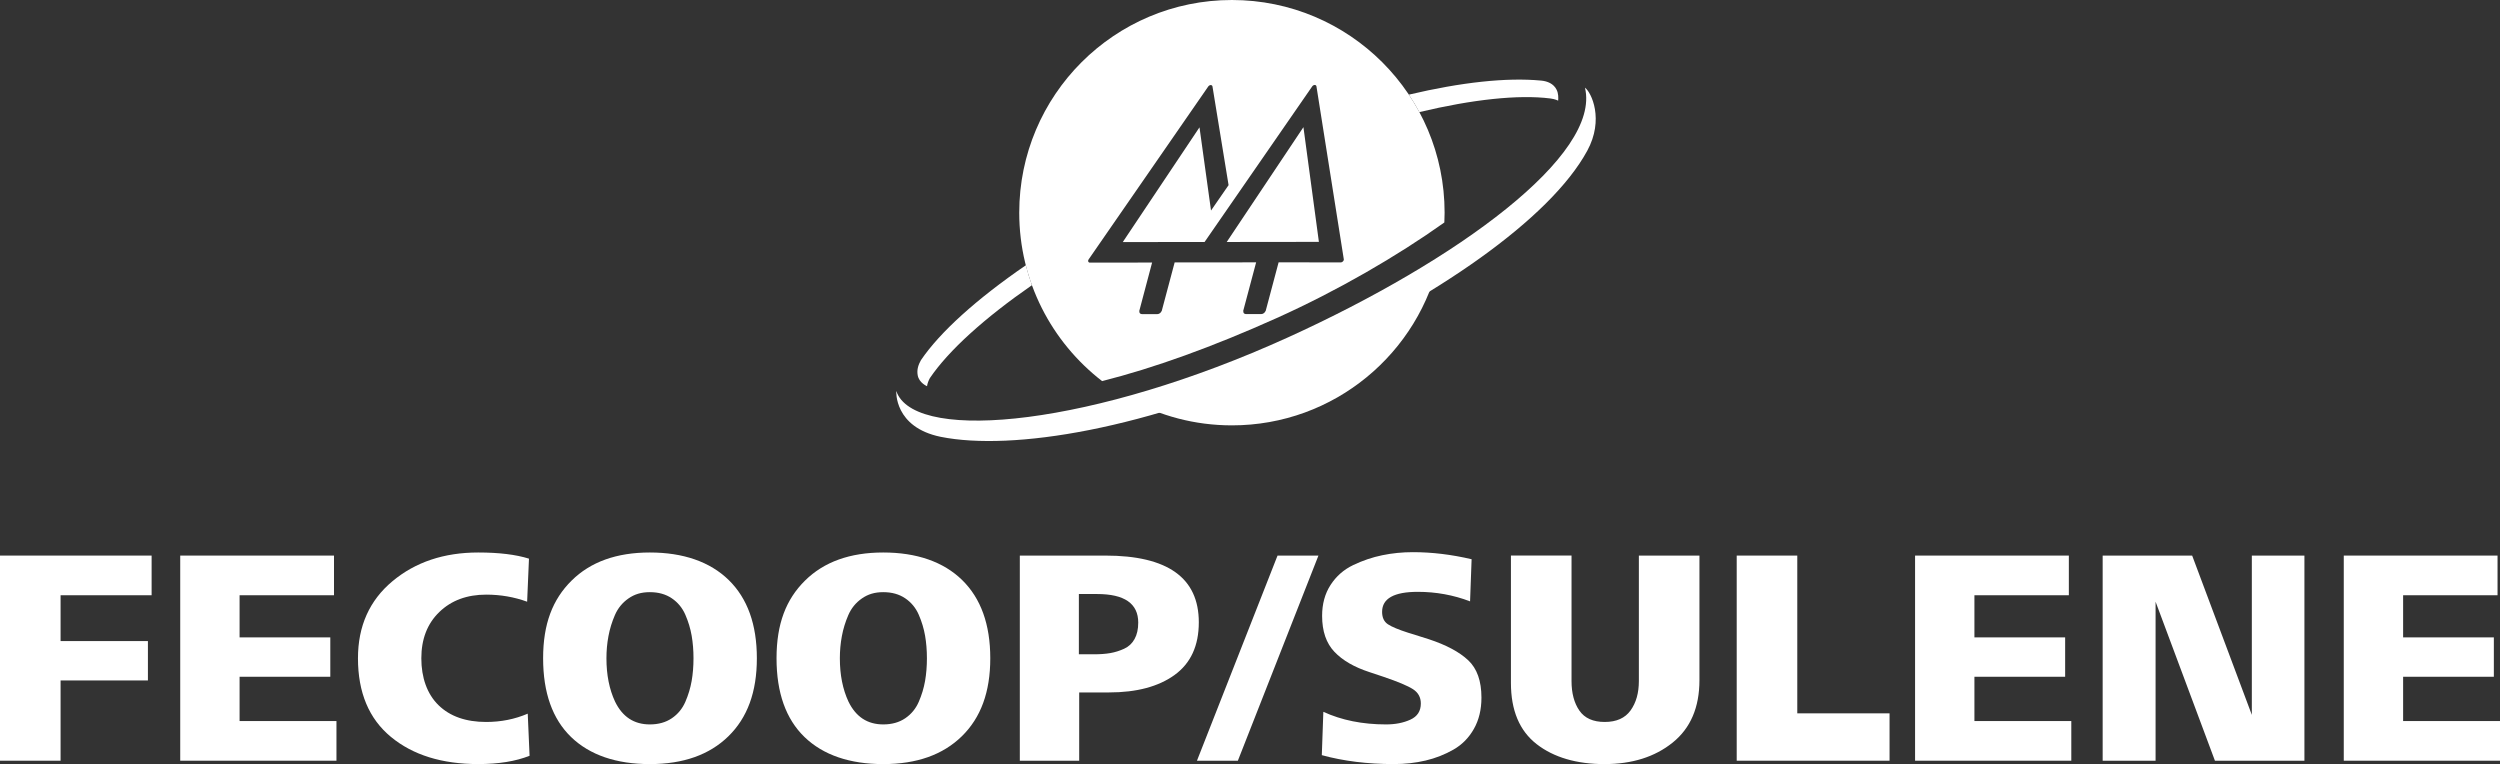
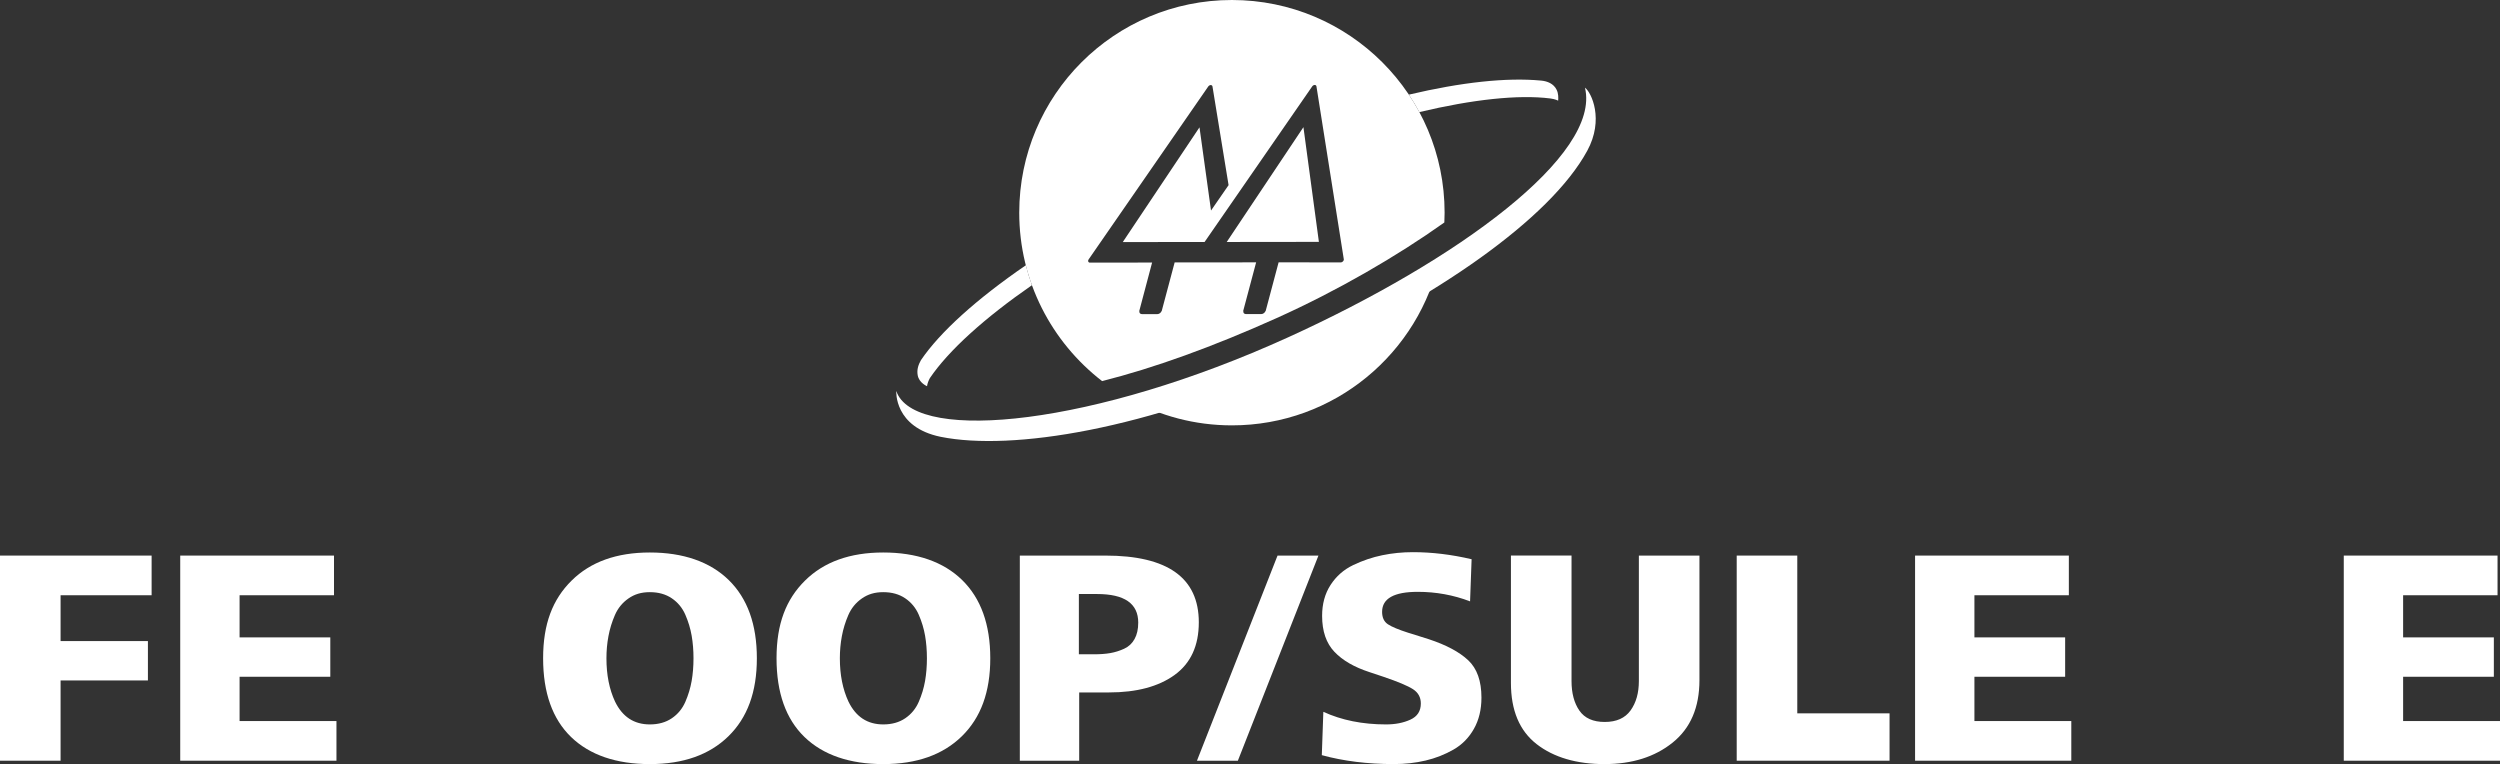
<svg xmlns="http://www.w3.org/2000/svg" id="Camada_1" data-name="Camada 1" viewBox="0 0 1157.58 353.8">
  <rect x="0" y="0" width="1157.58" height="353.8" fill="#333333" stroke="none" />
  <defs>
    <style>
      .cls-1 {
        fill: #fff;
      }
    </style>
  </defs>
  <g>
    <path class="cls-1" d="m475,122.82c-22.79,15.64-39.77,30.95-48.58,43.95-1.09,1.95-2.01,4.32-1.49,7.01.63,3.52,4.31,5.04,4.31,5.04.2-1.39.75-2.71,1.35-3.79,8.64-12.73,25.15-27.67,47.23-42.98-1.09-3.01-2.02-6.1-2.82-9.23" />
    <path class="cls-1" d="m720.8,41.62c-1.43-2.94-4.36-4.03-7.15-4.3-16.01-1.53-37.02.76-61.31,6.5,1.75,2.61,3.37,5.31,4.86,8.08,24.71-5.87,45.78-8.17,60.64-6.31,2.23.28,3.64,1.01,3.64,1.01.11-1.23.15-3.28-.69-4.98" />
    <path class="cls-1" d="m593.05,158.81c-24.43,11.12-48.13,19.73-69.98,26.04,14.06,7.7,30.17,12.11,47.34,12.11,47.38,0,86.94-33.48,96.35-78.05-21.53,14.02-46.91,27.72-73.71,39.91" />
    <path class="cls-1" d="m733.89,40.61c7.53,31.2-59.02,79.92-137.42,115.57-89.9,40.87-170.68,48.81-181.03,25.99-.16-.37-.3-.74-.44-1.13,0,0-1.15,16.77,20.59,21.23,33.07,6.62,95.48-3.36,165.53-35.23,63.55-28.92,116.63-65.64,133.82-97.22,7.92-14.52,1.92-27.04-1.05-29.22" />
    <polygon class="cls-1" points="568.01 112.05 584.15 112.02 610.69 112 603.53 58.88 568.01 112.05" />
    <path class="cls-1" d="m621.85,121.02c-.27.31-.66.49-1,.49l-28.81-.05-5.94,22.31s-.02.07-.02.09l-.04.14s-.04-.02-.04-.02c-.32.81-1.16,1.45-1.98,1.45h-7.12c-.84,0-1.32-.63-1.21-1.43-.02,0-.06,0-.06,0l.06-.21,5.94-22.31-37.73.03-5.94,22.3s-.02.07-.02.1l-.03.13s-.04,0-.04-.03c-.33.81-1.15,1.44-1.98,1.44h-7.12c-.84.01-1.34-.63-1.22-1.41h-.04l.05-.21,5.9-22.26-28.82.04c-.35,0-.62-.18-.74-.47-.13-.29-.08-.67.15-1l55.39-80.07c.28-.4.73-.68,1.18-.68.42,0,.75.28.8.68l7.45,45.66-8.13,11.76-5.34-38.53-35.52,53.13,37.88-.04,49.83-72.04c.26-.39.74-.67,1.16-.67.45,0,.75.28.81.67l12.66,80.03c.06.34-.09.7-.36.97M570.41,0c-54.39,0-98.47,44.07-98.47,98.47,0,31.75,15.04,59.97,38.37,77.99,24.02-6.06,51.18-15.85,80.91-29.22,28.07-12.63,55.68-28.64,77.56-44.23.06-1.51.12-3.02.12-4.54,0-54.4-44.1-98.47-98.5-98.47" />
  </g>
  <g>
    <path class="cls-1" d="m28.05,352.23H0v-94.98h70.2v18.37H28.05v21.22h40.44v18.23H28.05v37.17Z" />
    <path class="cls-1" d="m155.79,352.23h-72.34v-94.98h71.2v18.37h-43.72v19.51h42.01v18.23h-42.01v20.51h44.86v18.37Z" />
-     <path class="cls-1" d="m244.36,330.44l.85,19.51c-6.46,2.56-14.38,3.84-23.78,3.84-16.8,0-30.29-4.2-40.44-12.6-10.16-8.4-15.24-20.53-15.24-36.38,0-14.9,5.32-26.79,15.95-35.67,10.63-8.88,23.88-13.32,39.73-13.32,9.59,0,17.42.95,23.5,2.85l-.85,19.94c-5.98-2.18-12.3-3.28-18.94-3.28-8.92,0-16.16,2.68-21.72,8.05-5.55,5.36-8.33,12.51-8.33,21.43s2.66,16.54,7.97,21.72c5.32,5.18,12.67,7.76,22.07,7.76,6.84,0,13.24-1.28,19.22-3.84Z" />
    <path class="cls-1" d="m264.44,341.27c-8.64-8.35-12.96-20.51-12.96-36.46s4.39-27.27,13.17-35.96c8.78-8.69,20.86-13.03,36.24-13.03s27.84,4.25,36.53,12.75c8.69,8.5,13.03,20.58,13.03,36.24s-4.39,27.51-13.17,36.1c-8.78,8.59-20.91,12.89-36.38,12.89s-27.82-4.18-36.46-12.53Zm20.36-16.38c3.42,7.03,8.78,10.54,16.09,10.54,3.99,0,7.38-.95,10.18-2.85,2.8-1.9,4.89-4.44,6.27-7.62,1.38-3.18,2.35-6.41,2.92-9.68.57-3.28.85-6.76.85-10.47s-.28-7.19-.85-10.47c-.57-3.28-1.54-6.5-2.92-9.68-1.38-3.18-3.47-5.72-6.27-7.62-2.8-1.9-6.19-2.85-10.18-2.85s-7.1.97-9.9,2.92c-2.8,1.95-4.89,4.51-6.27,7.69-1.38,3.18-2.37,6.43-2.99,9.75-.62,3.32-.93,6.74-.93,10.25,0,7.69,1.33,14.38,3.99,20.08Z" />
    <path class="cls-1" d="m372.52,341.27c-8.64-8.35-12.96-20.51-12.96-36.46s4.39-27.27,13.17-35.96c8.78-8.69,20.86-13.03,36.24-13.03s27.84,4.25,36.53,12.75c8.69,8.5,13.03,20.58,13.03,36.24s-4.39,27.51-13.17,36.1c-8.78,8.59-20.91,12.89-36.38,12.89s-27.82-4.18-36.46-12.53Zm20.36-16.38c3.42,7.03,8.78,10.54,16.09,10.54,3.99,0,7.38-.95,10.18-2.85,2.8-1.9,4.89-4.44,6.27-7.62,1.38-3.18,2.35-6.41,2.92-9.68.57-3.28.85-6.76.85-10.47s-.28-7.19-.85-10.47c-.57-3.28-1.54-6.5-2.92-9.68-1.38-3.18-3.47-5.72-6.27-7.62-2.8-1.9-6.19-2.85-10.18-2.85s-7.1.97-9.9,2.92c-2.8,1.95-4.89,4.51-6.27,7.69-1.38,3.18-2.37,6.43-2.99,9.75-.62,3.32-.93,6.74-.93,10.25,0,7.69,1.33,14.38,3.99,20.08Z" />
    <path class="cls-1" d="m499.69,352.23h-27.48v-94.98h39.59c28.86,0,43.29,10.3,43.29,30.9,0,10.82-3.73,18.94-11.18,24.35-7.45,5.41-17.59,8.12-30.4,8.12h-13.81v31.61Zm-.14-77.18v27.91h6.98c2.94,0,5.48-.19,7.62-.57,2.14-.38,4.25-1.04,6.34-1.99,2.09-.95,3.7-2.44,4.84-4.49,1.14-2.04,1.71-4.58,1.71-7.62,0-8.83-6.36-13.24-19.08-13.24h-8.4Z" />
    <path class="cls-1" d="m573.17,352.23h-18.94l37.31-94.98h18.94l-37.31,94.98Z" />
    <path class="cls-1" d="m612.04,349.67l.71-20.08c8.45,3.89,18.13,5.84,29.05,5.84,4.27,0,8.02-.73,11.25-2.21,3.23-1.47,4.84-3.96,4.84-7.48,0-2.85-1.21-5.06-3.63-6.62s-7-3.49-13.74-5.77l-6.41-2.14c-7.03-2.28-12.44-5.41-16.23-9.4-3.8-3.99-5.7-9.54-5.7-16.66,0-5.5,1.3-10.28,3.92-14.31,2.61-4.03,6.1-7.1,10.47-9.19,4.37-2.09,8.85-3.61,13.46-4.56,4.6-.95,9.33-1.42,14.17-1.42,8.83,0,17.89,1.09,27.2,3.27l-.71,19.51c-7.69-2.94-15.76-4.41-24.21-4.41-11.01,0-16.52,3.09-16.52,9.26,0,2.66.9,4.58,2.71,5.77,1.8,1.19,4.94,2.49,9.4,3.92.66.19,1.14.33,1.42.43l8.12,2.56c8.07,2.66,14.14,5.91,18.23,9.75,4.08,3.84,6.12,9.61,6.12,17.3,0,5.51-1.16,10.33-3.49,14.45-2.33,4.13-5.48,7.33-9.47,9.61-3.99,2.28-8.28,3.97-12.89,5.06-4.61,1.09-9.52,1.64-14.74,1.64-12.15,0-23.26-1.38-33.32-4.13Z" />
    <path class="cls-1" d="m727.67,257.25v58.1c0,5.6,1.21,10.16,3.63,13.67,2.42,3.51,6.34,5.27,11.75,5.27s9.4-1.78,11.96-5.34c2.56-3.56,3.84-8.09,3.84-13.6v-58.1h28.05v57.67c0,12.63-4.13,22.26-12.39,28.91-8.26,6.65-18.8,9.97-31.61,9.97s-23.47-3.08-31.4-9.26c-7.93-6.17-11.89-15.62-11.89-28.34v-58.96h28.05Z" />
    <path class="cls-1" d="m874.92,352.23h-70.77v-94.98h28.05v73.05h42.72v21.93Z" />
    <path class="cls-1" d="m959.08,352.23h-72.34v-94.98h71.2v18.37h-43.72v19.51h42.01v18.23h-42.01v20.51h44.86v18.37Z" />
-     <path class="cls-1" d="m998.09,352.23h-24.49v-94.98h41.44l27.63,73.76v-73.76h24.35v94.98h-41.44l-27.48-73.62v73.62Z" />
    <path class="cls-1" d="m1157.58,352.23h-72.34v-94.98h71.2v18.37h-43.72v19.51h42.01v18.23h-42.01v20.51h44.86v18.37Z" />
  </g>
</svg>